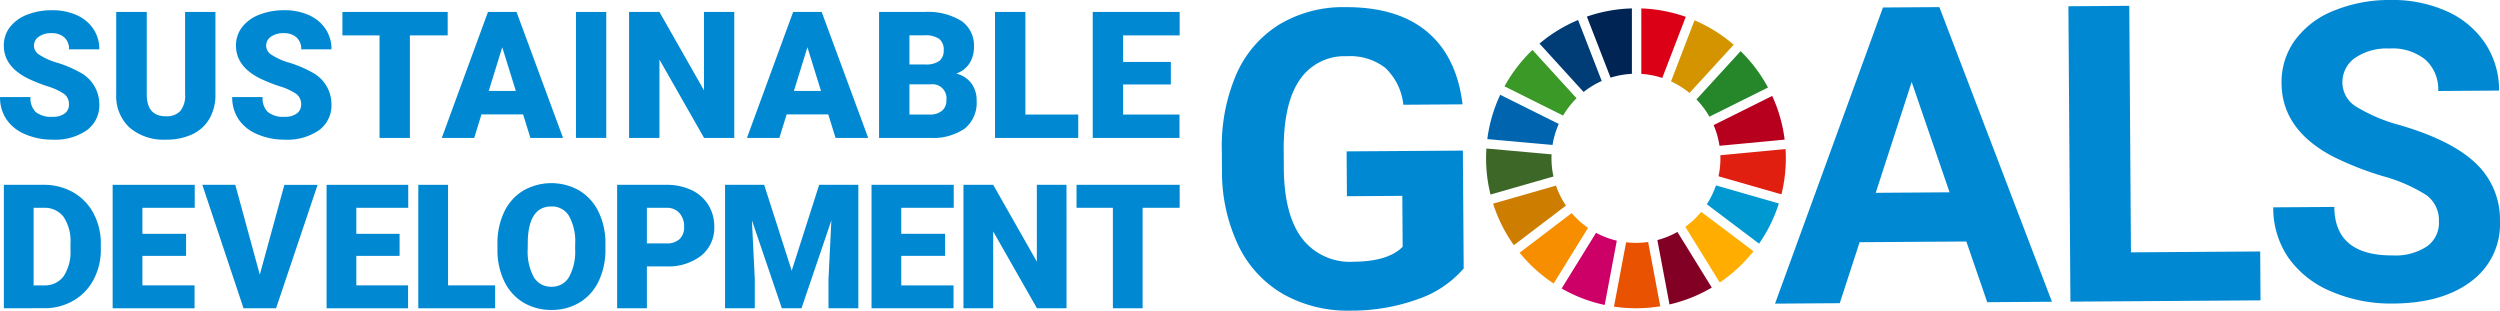
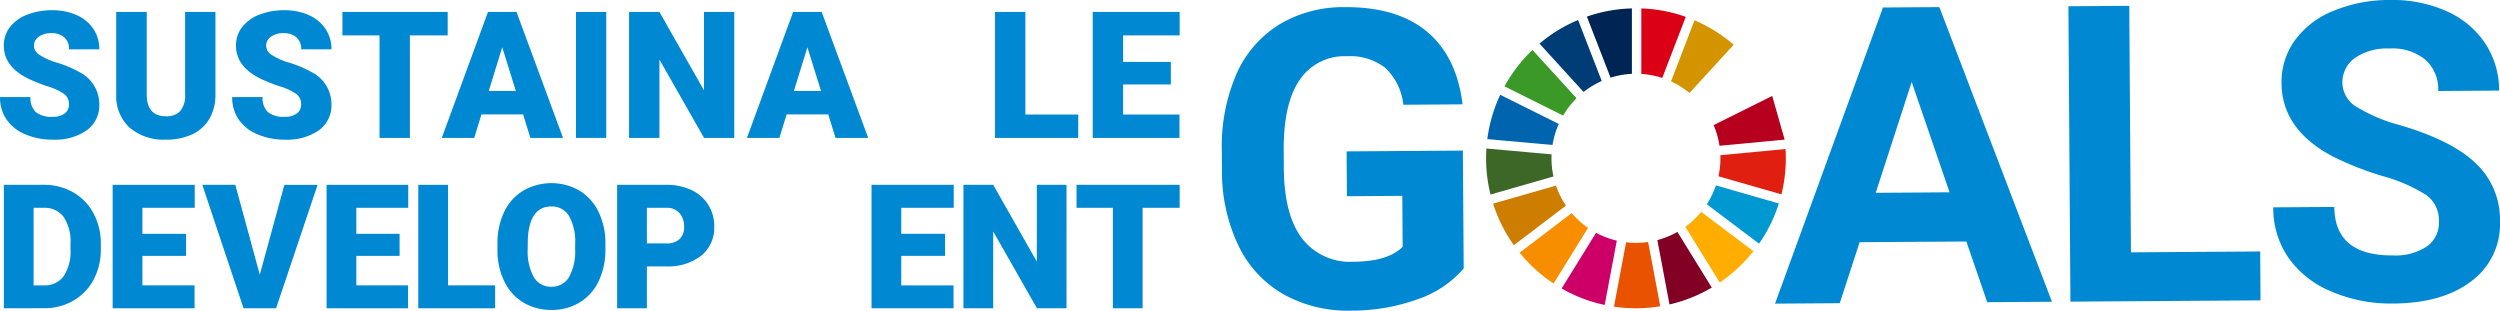
<svg xmlns="http://www.w3.org/2000/svg" width="360" height="44.73" viewBox="0 0 360 44.73">
  <g transform="translate(-291.142 -105.056)">
    <g transform="translate(467.089 105.056)">
      <path d="M621.526,144.41a15.209,15.209,0,0,1-6.66,4.442,28.014,28.014,0,0,1-9.572,1.629,18.988,18.988,0,0,1-9.7-2.344,16.074,16.074,0,0,1-6.475-6.953,24.617,24.617,0,0,1-2.4-10.765l-.02-2.892a26.16,26.16,0,0,1,2.072-11.044,15.887,15.887,0,0,1,6.146-7.171,17.839,17.839,0,0,1,9.463-2.533q7.567-.052,11.857,3.528t5.126,10.469l-8.53.058a8.486,8.486,0,0,0-2.622-5.329,8.26,8.26,0,0,0-5.519-1.657,7.774,7.774,0,0,0-6.785,3.406q-2.314,3.376-2.3,10.008l.018,2.717q.046,6.691,2.611,10.091a8.7,8.7,0,0,0,7.473,3.368q4.937-.034,7.027-2.152l-.05-7.333-7.976.054-.044-6.457,16.741-.114Z" transform="translate(-586.701 -105.751)" fill="#0089d2" />
      <path d="M747.859,140.528l-15.368.1-2.861,8.784-9.32.064,15.544-42.646,8.122-.055,16.212,42.429-9.32.064Zm-13.049-7.011,10.634-.073-5.455-15.886Z" transform="translate(-640.653 -105.752)" fill="#0089d2" />
      <path d="M800.177,141.964l18.611-.127.048,7.04-27.375.187-.29-42.538,8.765-.06Z" transform="translate(-669.267 -105.626)" fill="#0089d2" />
      <path d="M864.506,136.972a4.5,4.5,0,0,0-1.778-3.8,23,23,0,0,0-6.331-2.762,44.7,44.7,0,0,1-7.236-2.858q-7.272-3.866-7.317-10.5a10.273,10.273,0,0,1,1.9-6.163,12.677,12.677,0,0,1,5.551-4.26,21.028,21.028,0,0,1,8.156-1.575,19.117,19.117,0,0,1,8.133,1.6,12.929,12.929,0,0,1,5.568,4.622,12.2,12.2,0,0,1,2.019,6.823l-8.765.06a5.735,5.735,0,0,0-1.871-4.53,7.564,7.564,0,0,0-5.182-1.586,8.079,8.079,0,0,0-4.987,1.393,4.283,4.283,0,0,0-1.758,3.591,4.1,4.1,0,0,0,2.113,3.463,23.61,23.61,0,0,0,6.167,2.587q7.494,2.2,10.936,5.506a11.115,11.115,0,0,1,3.475,8.274,10.237,10.237,0,0,1-4.119,8.691q-4.157,3.169-11.226,3.218A21.721,21.721,0,0,1,849,147.026a14.141,14.141,0,0,1-6.183-4.881,12.6,12.6,0,0,1-2.168-7.231l8.794-.06q.048,7.041,8.462,6.984a8.186,8.186,0,0,0,4.871-1.3A4.133,4.133,0,0,0,864.506,136.972Z" transform="translate(-689.248 -105.056)" fill="#0089d2" />
    </g>
    <path d="M663.239,126.564a12.244,12.244,0,0,1,1.935-2.49l-6.346-6.959a21.717,21.717,0,0,0-4.029,5.245Z" transform="translate(-147.01 -4.87)" fill="#3a9927" />
    <path d="M695.051,118.757a12.074,12.074,0,0,1,2.661,1.668l6.364-6.949a21.661,21.661,0,0,0-5.64-3.519Z" transform="translate(-163.282 -1.979)" fill="#d39400" />
-     <path d="M713.784,128.227l-8.435,4.2a12.058,12.058,0,0,1,.844,2.98l9.384-.886a21.394,21.394,0,0,0-1.793-6.3" transform="translate(-167.445 -9.357)" fill="#b7001e" />
-     <path d="M703.066,126.844l8.434-4.2a21.692,21.692,0,0,0-3.941-5.233l-6.364,6.947a12.206,12.206,0,0,1,1.871,2.49" transform="translate(-165.766 -4.987)" fill="#25862a" />
+     <path d="M713.784,128.227l-8.435,4.2a12.058,12.058,0,0,1,.844,2.98l9.384-.886" transform="translate(-167.445 -9.357)" fill="#b7001e" />
    <path d="M659.765,142.336c0-.19.006-.38.015-.568l-9.386-.841c-.029.466-.047.935-.047,1.409a21.618,21.618,0,0,0,.639,5.22l9.065-2.6a12.158,12.158,0,0,1-.286-2.62" transform="translate(-145.21 -14.485)" fill="#3d6726" />
    <path d="M700.8,156.228a12.307,12.307,0,0,1-2.289,2.153l4.956,8.024a21.754,21.754,0,0,0,4.853-4.507Z" transform="translate(-164.682 -20.664)" fill="#ffad00" />
    <path d="M706.8,142.392a12.041,12.041,0,0,1-.279,2.589l9.064,2.6a21.527,21.527,0,0,0,.633-5.193c0-.445-.014-.886-.042-1.326l-9.385.887c.005.147.008.292.008.439" transform="translate(-167.917 -14.541)" fill="#e01f10" />
    <path d="M665.951,156.529l-7.5,5.7a21.766,21.766,0,0,0,4.9,4.438l4.955-8.015a12.3,12.3,0,0,1-2.352-2.125" transform="translate(-148.486 -20.785)" fill="#f68e00" />
    <path d="M660.037,135.172a12.037,12.037,0,0,1,.9-3.023l-8.432-4.2a21.444,21.444,0,0,0-1.861,6.381Z" transform="translate(-145.33 -9.244)" fill="#0064ae" />
    <path d="M699.584,169.087l-4.948-8.012a12.144,12.144,0,0,1-2.888,1.173l1.747,9.269a21.45,21.45,0,0,0,6.09-2.43" transform="translate(-161.946 -22.621)" fill="#830025" />
    <path d="M705.02,149.834a12.15,12.15,0,0,1-1.318,2.713l7.526,5.676a21.5,21.5,0,0,0,2.848-5.787Z" transform="translate(-166.78 -18.082)" fill="#0098d1" />
    <path d="M686.179,163.5a12.115,12.115,0,0,1-3.173.044l-1.746,9.269a21.71,21.71,0,0,0,6.663-.053Z" transform="translate(-157.705 -23.599)" fill="#e85200" />
    <path d="M687.87,116.524a12.078,12.078,0,0,1,3.013.582l3.385-8.8a21.425,21.425,0,0,0-6.4-1.211Z" transform="translate(-160.377 -0.825)" fill="#db0015" />
    <path d="M676.555,162.416a12.089,12.089,0,0,1-2.989-1.13l-4.957,8.018a21.5,21.5,0,0,0,6.2,2.371Z" transform="translate(-152.592 -22.706)" fill="#cd0068" />
    <path d="M678.119,117.058a12.076,12.076,0,0,1,3.075-.547v-9.425a21.5,21.5,0,0,0-6.484,1.181Z" transform="translate(-155.058 -0.819)" fill="#002555" />
    <path d="M662.539,152.762a12.107,12.107,0,0,1-1.436-2.879l-9.058,2.6a21.515,21.515,0,0,0,2.992,5.981Z" transform="translate(-145.897 -18.101)" fill="#cd7d00" />
    <path d="M669.611,120.251a12.208,12.208,0,0,1,2.611-1.58l-3.407-8.787a21.591,21.591,0,0,0-5.555,3.4Z" transform="translate(-150.43 -1.95)" fill="#003d76" />
    <path d="M301.07,121.092a1.8,1.8,0,0,0-.678-1.495,8.441,8.441,0,0,0-2.385-1.109,22.753,22.753,0,0,1-2.79-1.108q-3.526-1.731-3.525-4.758a4.264,4.264,0,0,1,.878-2.66,5.681,5.681,0,0,1,2.485-1.794,9.674,9.674,0,0,1,3.612-.642,8.458,8.458,0,0,1,3.506.7,5.554,5.554,0,0,1,2.41,1.987,5.193,5.193,0,0,1,.86,2.946h-4.36a2.191,2.191,0,0,0-.679-1.719,2.647,2.647,0,0,0-1.837-.61,2.984,2.984,0,0,0-1.85.517,1.522,1.522,0,0,0,.069,2.579,9.426,9.426,0,0,0,2.629,1.171,16.173,16.173,0,0,1,3.089,1.3,5.193,5.193,0,0,1,2.94,4.671,4.427,4.427,0,0,1-1.794,3.737,7.974,7.974,0,0,1-4.92,1.358,9.758,9.758,0,0,1-3.993-.791,6.017,6.017,0,0,1-2.691-2.167,5.648,5.648,0,0,1-.9-3.171h4.385a2.782,2.782,0,0,0,.754,2.149,3.566,3.566,0,0,0,2.448.691,2.821,2.821,0,0,0,1.713-.467A1.543,1.543,0,0,0,301.07,121.092Z" transform="translate(0 -0.998)" fill="#0089d2" />
    <path d="M333.5,107.945v11.871a6.816,6.816,0,0,1-.86,3.494,5.565,5.565,0,0,1-2.466,2.248,8.688,8.688,0,0,1-3.8.773,7.506,7.506,0,0,1-5.219-1.719,6.133,6.133,0,0,1-1.944-4.709V107.945h4.4V119.99q.074,2.978,2.765,2.977a2.678,2.678,0,0,0,2.056-.748,3.5,3.5,0,0,0,.7-2.429V107.945Z" transform="translate(-11.335 -1.167)" fill="#0089d2" />
    <path d="M357.148,121.092a1.8,1.8,0,0,0-.679-1.495,8.44,8.44,0,0,0-2.385-1.109,22.792,22.792,0,0,1-2.79-1.108q-3.525-1.731-3.525-4.758a4.267,4.267,0,0,1,.878-2.66,5.684,5.684,0,0,1,2.485-1.794,9.674,9.674,0,0,1,3.612-.642,8.455,8.455,0,0,1,3.506.7,5.556,5.556,0,0,1,2.411,1.987,5.193,5.193,0,0,1,.859,2.946H357.16a2.193,2.193,0,0,0-.679-1.719,2.647,2.647,0,0,0-1.837-.61,2.986,2.986,0,0,0-1.85.517,1.523,1.523,0,0,0,.068,2.579,9.429,9.429,0,0,0,2.629,1.171,16.178,16.178,0,0,1,3.089,1.3,5.193,5.193,0,0,1,2.939,4.671,4.428,4.428,0,0,1-1.793,3.737,7.976,7.976,0,0,1-4.92,1.358,9.753,9.753,0,0,1-3.992-.791,6.014,6.014,0,0,1-2.691-2.167,5.643,5.643,0,0,1-.9-3.171H351.6a2.781,2.781,0,0,0,.754,2.149,3.563,3.563,0,0,0,2.447.691,2.82,2.82,0,0,0,1.713-.467A1.543,1.543,0,0,0,357.148,121.092Z" transform="translate(-22.645 -0.998)" fill="#0089d2" />
    <path d="M389.007,111.321h-5.443v14.761h-4.373V111.321h-5.344v-3.376h15.159Z" transform="translate(-33.397 -1.167)" fill="#0089d2" />
    <path d="M409.636,122.694h-5.992l-1.046,3.388h-4.671l6.652-18.137h4.111l6.7,18.137h-4.7Zm-4.945-3.376h3.9l-1.956-6.29Z" transform="translate(-43.169 -1.167)" fill="#0089d2" />
    <path d="M434.723,126.082h-4.36V107.945h4.36Z" transform="translate(-56.28 -1.167)" fill="#0089d2" />
    <path d="M458.349,126.082H454L447.574,114.8v11.285H443.2V107.945h4.373l6.415,11.286V107.945h4.36Z" transform="translate(-61.472 -1.167)" fill="#0089d2" />
    <path d="M483.4,122.694h-5.992l-1.046,3.388H471.69l6.652-18.137h4.111l6.7,18.137h-4.7Zm-4.945-3.376h3.9l-1.956-6.29Z" transform="translate(-72.989 -1.167)" fill="#0089d2" />
-     <path d="M503.625,126.082V107.945h6.515a9.231,9.231,0,0,1,5.326,1.283,4.27,4.27,0,0,1,1.824,3.724,4.316,4.316,0,0,1-.647,2.4,3.776,3.776,0,0,1-1.906,1.47,3.825,3.825,0,0,1,2.18,1.4,4.061,4.061,0,0,1,.759,2.491,4.8,4.8,0,0,1-1.688,4.005,8.039,8.039,0,0,1-5,1.363ZM508,115.506h2.279a3.236,3.236,0,0,0,2.043-.525,1.862,1.862,0,0,0,.61-1.511,1.956,1.956,0,0,0-.661-1.656,3.533,3.533,0,0,0-2.13-.506H508Zm0,2.865v4.347h2.865a2.73,2.73,0,0,0,1.819-.542,1.9,1.9,0,0,0,.635-1.526,2.011,2.011,0,0,0-2.254-2.279Z" transform="translate(-85.898 -1.167)" fill="#0089d2" />
    <path d="M536.026,122.719h7.61v3.363H531.653V107.945h4.372Z" transform="translate(-97.228 -1.167)" fill="#0089d2" />
    <path d="M566.522,118.384h-6.876v4.335h8.122v3.363H555.273V107.945h12.518v3.376h-8.146v3.825h6.876Z" transform="translate(-106.777 -1.167)" fill="#0089d2" />
    <path d="M292.074,167.474V149.7H297.8a8.423,8.423,0,0,1,4.235,1.068,7.509,7.509,0,0,1,2.935,3.014,9.108,9.108,0,0,1,1.068,4.364v.817A9.148,9.148,0,0,1,305,163.342a7.536,7.536,0,0,1-2.9,3.027,8.234,8.234,0,0,1-4.18,1.1Zm4.284-14.463v11.167h1.489a3.333,3.333,0,0,0,2.831-1.312,6.427,6.427,0,0,0,.988-3.9V158.2a6.374,6.374,0,0,0-.988-3.881,3.39,3.39,0,0,0-2.88-1.306Z" transform="translate(-0.376 -18.029)" fill="#0089d2" />
    <path d="M328.926,159.931h-6.29v4.247h7.511v3.3H318.352V149.7h11.819v3.308h-7.535v3.747h6.29Z" transform="translate(-10.988 -18.029)" fill="#0089d2" />
    <path d="M348.287,162.64l3.54-12.937h4.784l-5.98,17.771h-4.687L340.012,149.7h4.748Z" transform="translate(-19.734 -18.029)" fill="#0089d2" />
    <path d="M380.536,159.931h-6.229v4.247h7.45v3.3H370.023V149.7h11.758v3.308h-7.474v3.747h6.229Z" transform="translate(-31.853 -18.029)" fill="#0089d2" />
    <path d="M396.458,164.178h6.78v3.3H392.174V149.7h4.284Z" transform="translate(-40.797 -18.029)" fill="#0089d2" />
    <path d="M426.932,158.789a10.473,10.473,0,0,1-.965,4.6,7.12,7.12,0,0,1-2.74,3.081,7.63,7.63,0,0,1-4.046,1.08,7.735,7.735,0,0,1-4.027-1.043,7.117,7.117,0,0,1-2.74-2.984,10.179,10.179,0,0,1-1.031-4.455v-1a10.52,10.52,0,0,1,.958-4.607,7.115,7.115,0,0,1,2.746-3.082,8.13,8.13,0,0,1,8.1-.013,7.239,7.239,0,0,1,2.753,3.058,10.228,10.228,0,0,1,.994,4.546Zm-4.357-.744a7.468,7.468,0,0,0-.885-4.021,2.837,2.837,0,0,0-2.532-1.374q-3.222,0-3.405,4.833l-.013,1.306a7.687,7.687,0,0,0,.867,4.016,2.833,2.833,0,0,0,2.575,1.4,2.8,2.8,0,0,0,2.5-1.379,7.476,7.476,0,0,0,.891-3.966Z" transform="translate(-48.609 -17.864)" fill="#0089d2" />
    <path d="M444.6,161.444v6.029h-4.284V149.7h7.091a8.265,8.265,0,0,1,3.607.751,5.657,5.657,0,0,1,2.428,2.136,5.828,5.828,0,0,1,.861,3.143,5.143,5.143,0,0,1-1.861,4.156,7.723,7.723,0,0,1-5.108,1.556Zm0-3.308h2.807a2.648,2.648,0,0,0,1.9-.622,2.312,2.312,0,0,0,.653-1.758,2.858,2.858,0,0,0-.671-1.99,2.378,2.378,0,0,0-1.831-.757H444.6Z" transform="translate(-60.306 -18.029)" fill="#0089d2" />
-     <path d="M472.04,149.7l3.966,12.364,3.955-12.364H485.6v17.771h-4.3v-4.149l.415-8.495-4.3,12.644h-2.832l-4.308-12.657.415,8.507v4.149h-4.284V149.7Z" transform="translate(-70.857 -18.029)" fill="#0089d2" />
    <path d="M512.388,159.931H506.08v4.247h7.529v3.3H501.8V149.7h11.837v3.308H506.08v3.747h6.308Z" transform="translate(-85.158 -18.029)" fill="#0089d2" />
    <path d="M538.868,167.474h-4.26l-6.3-11.058v11.058h-4.284V149.7h4.284l6.285,11.058V149.7h4.272Z" transform="translate(-94.146 -18.029)" fill="#0089d2" />
    <path d="M566.21,153.011h-5.334v14.463h-4.284V153.011h-5.235V149.7H566.21Z" transform="translate(-105.195 -18.029)" fill="#0089d2" />
  </g>
</svg>